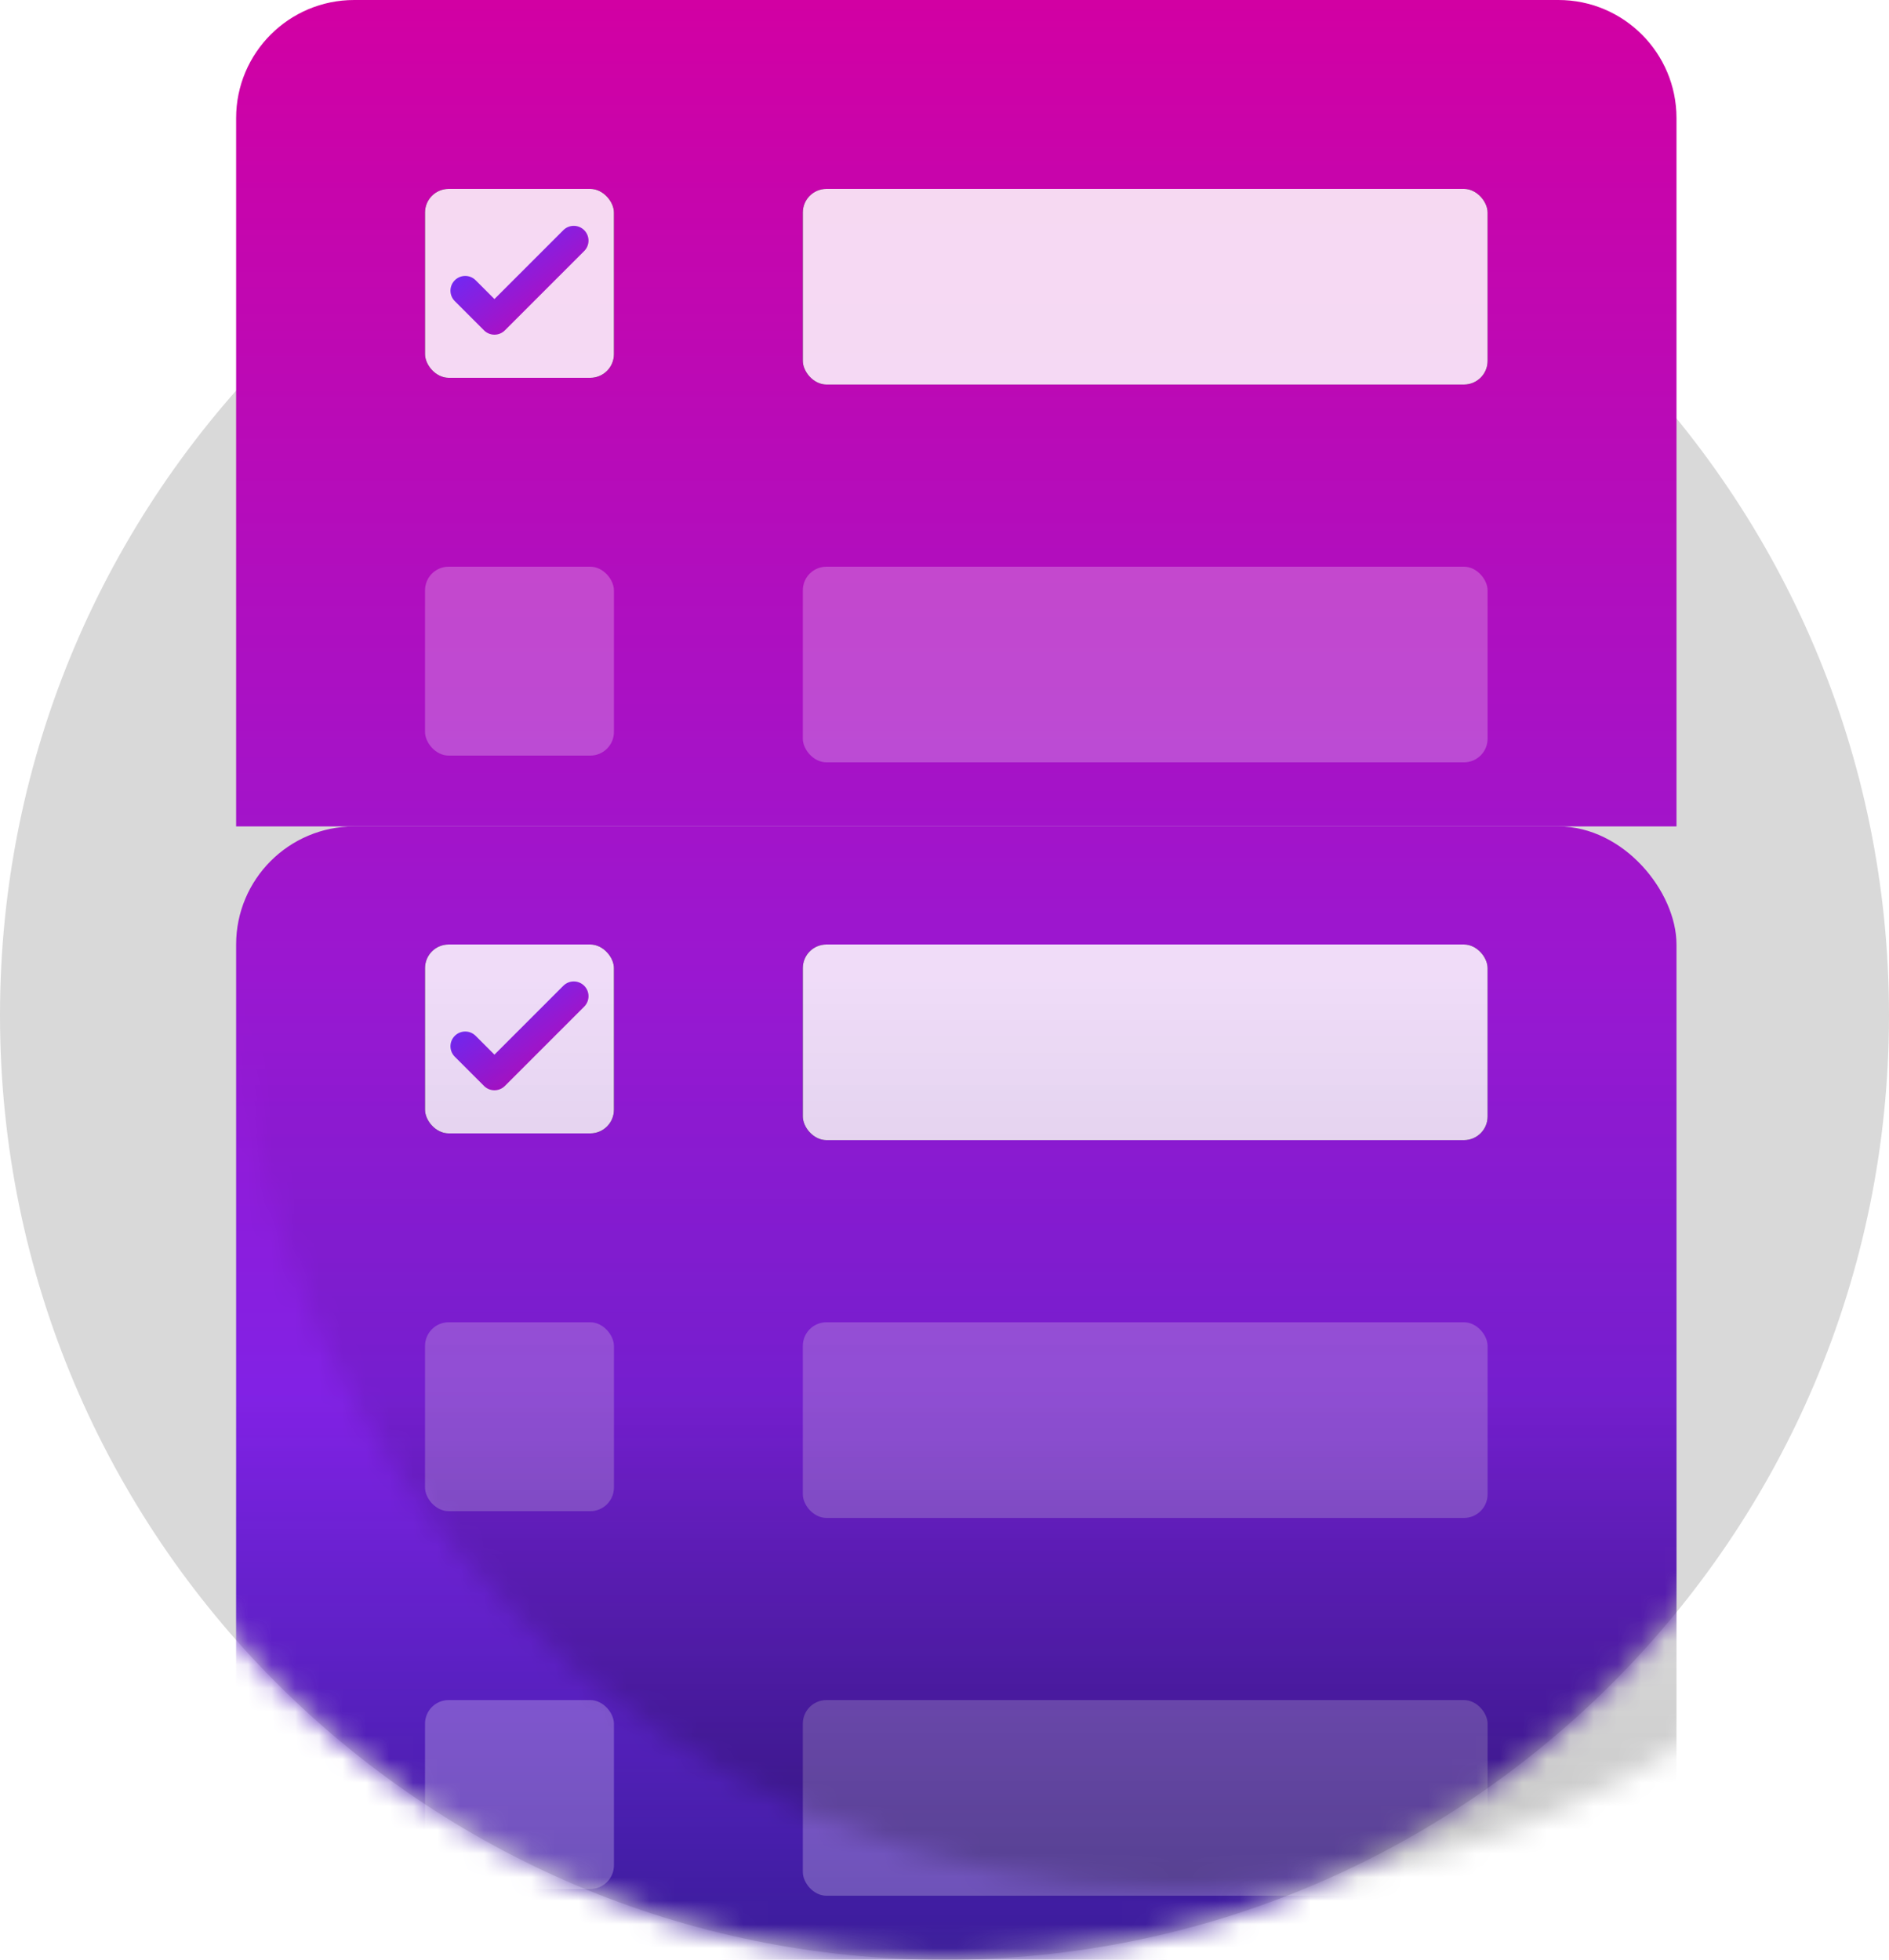
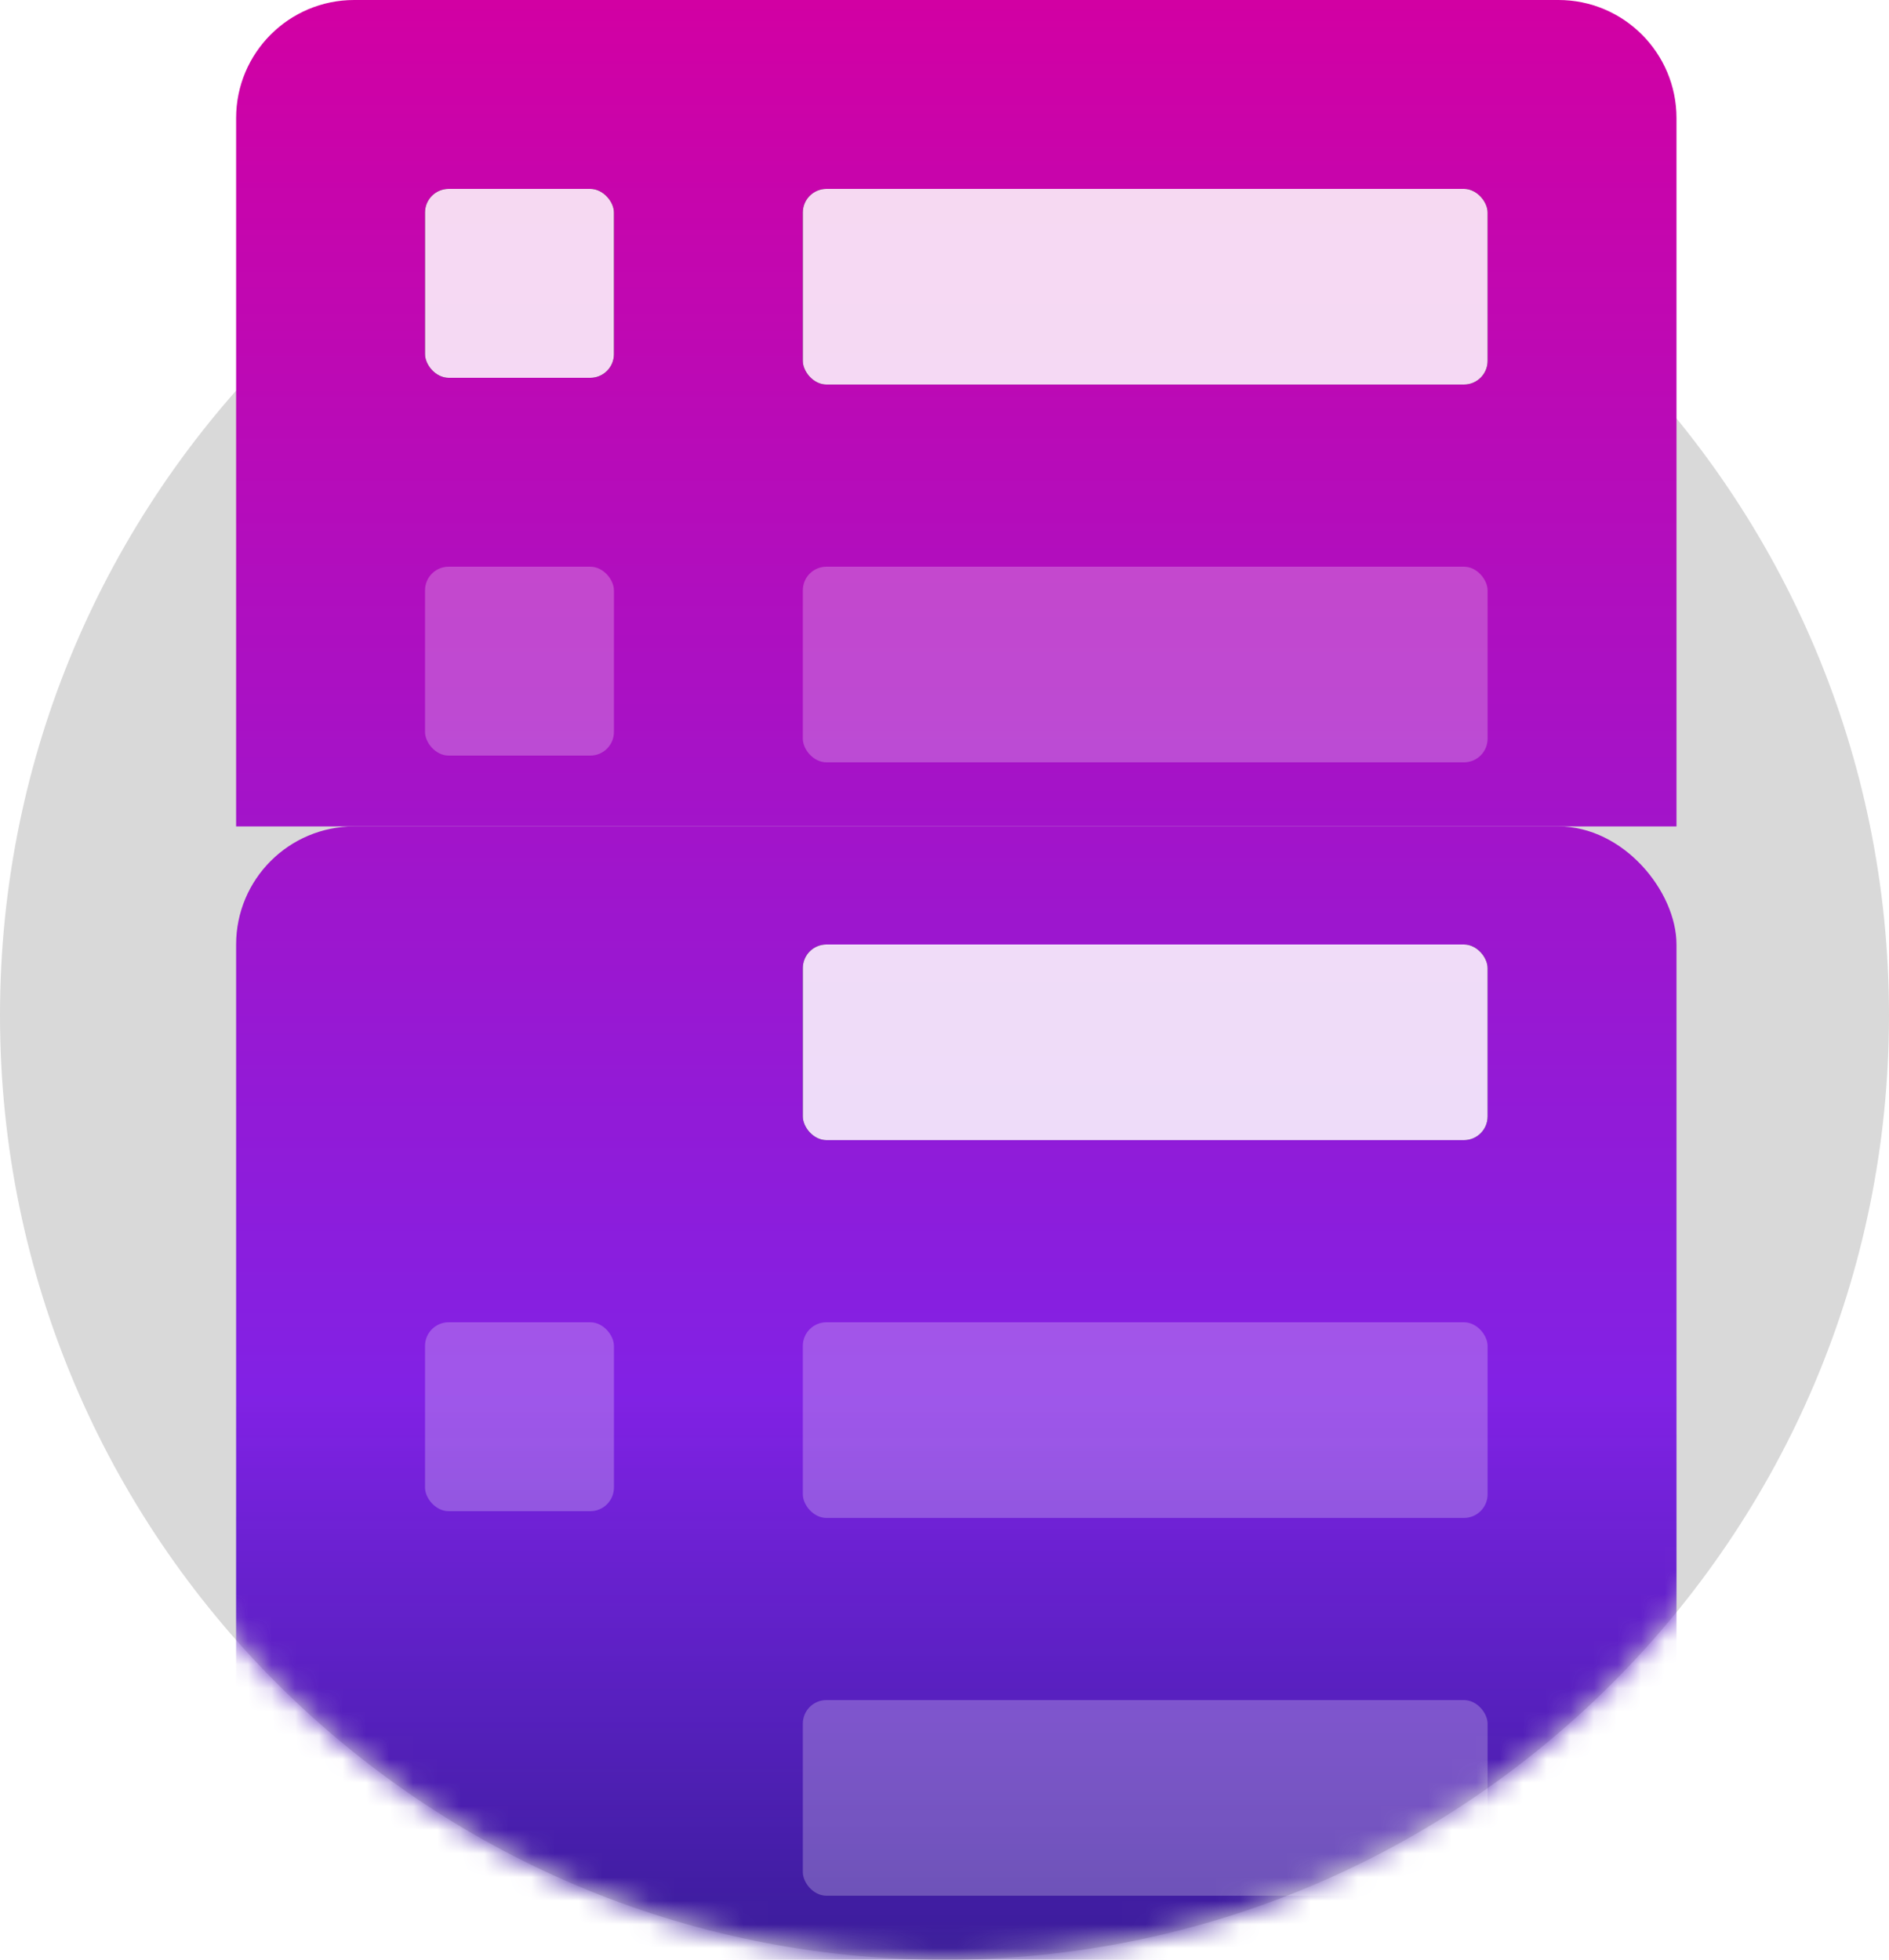
<svg xmlns="http://www.w3.org/2000/svg" xmlns:xlink="http://www.w3.org/1999/xlink" width="80px" height="83px" viewBox="0 0 80 83" version="1.1">
  <title>Doc</title>
  <desc>Created with Sketch.</desc>
  <defs>
    <path d="M80,40 C80,62.091 62.091,80 40,80 C17.909,80 0,62.091 0,40 C0,17.909 17.909,0 40,0 C62.091,0 80,17.909 80,40" id="path-1" />
    <linearGradient x1="50%" y1="100%" x2="50%" y2="-73.064%" id="linearGradient-3">
      <stop stop-color="#612FFF" offset="0%" />
      <stop stop-color="#D200A3" offset="100%" />
    </linearGradient>
    <linearGradient x1="50%" y1="50%" x2="50%" y2="100%" id="linearGradient-4">
      <stop stop-color="#000000" stop-opacity="0" offset="0%" />
      <stop stop-color="#000000" stop-opacity="0.399" offset="100%" />
    </linearGradient>
    <rect id="path-5" x="0" y="0" width="61" height="48" rx="5" />
-     <rect id="path-6" x="8" y="5" width="8" height="8" rx="1" />
    <filter x="-75.0%" y="-75.0%" width="250.0%" height="250.0%" filterUnits="objectBoundingBox" id="filter-7">
      <feOffset dx="0" dy="0" in="SourceAlpha" result="shadowOffsetOuter1" />
      <feGaussianBlur stdDeviation="2" in="shadowOffsetOuter1" result="shadowBlurOuter1" />
      <feColorMatrix values="0 0 0 0 0   0 0 0 0 0   0 0 0 0 0  0 0 0 0.239 0" type="matrix" in="shadowBlurOuter1" />
    </filter>
    <linearGradient x1="13.695%" y1="13.75%" x2="100%" y2="100%" id="linearGradient-8">
      <stop stop-color="#612FFF" offset="0%" />
      <stop stop-color="#D200A3" offset="100%" />
    </linearGradient>
    <rect id="path-9" x="24" y="5" width="29" height="8.286" rx="1" />
    <filter x="-20.7%" y="-72.4%" width="141.4%" height="244.8%" filterUnits="objectBoundingBox" id="filter-10">
      <feOffset dx="0" dy="0" in="SourceAlpha" result="shadowOffsetOuter1" />
      <feGaussianBlur stdDeviation="2" in="shadowOffsetOuter1" result="shadowBlurOuter1" />
      <feColorMatrix values="0 0 0 0 0   0 0 0 0 0   0 0 0 0 0  0 0 0 0.239 0" type="matrix" in="shadowBlurOuter1" />
    </filter>
    <linearGradient x1="50%" y1="50%" x2="50%" y2="100%" id="linearGradient-11">
      <stop stop-color="#000000" stop-opacity="0" offset="0%" />
      <stop stop-color="#000000" stop-opacity="0.24" offset="100%" />
    </linearGradient>
    <linearGradient x1="51.051%" y1="237.88%" x2="51.051%" y2="0%" id="linearGradient-12">
      <stop stop-color="#612FFF" offset="0%" />
      <stop stop-color="#D200A3" offset="100%" />
    </linearGradient>
    <rect id="path-13" x="24" y="8" width="29" height="8.286" rx="1" />
    <filter x="-20.7%" y="-72.4%" width="141.4%" height="244.8%" filterUnits="objectBoundingBox" id="filter-14">
      <feOffset dx="0" dy="0" in="SourceAlpha" result="shadowOffsetOuter1" />
      <feGaussianBlur stdDeviation="2" in="shadowOffsetOuter1" result="shadowBlurOuter1" />
      <feColorMatrix values="0 0 0 0 0   0 0 0 0 0   0 0 0 0 0  0 0 0 0.239 0" type="matrix" in="shadowBlurOuter1" />
    </filter>
    <rect id="path-15" x="8" y="8" width="8" height="8" rx="1" />
    <filter x="-75.0%" y="-75.0%" width="250.0%" height="250.0%" filterUnits="objectBoundingBox" id="filter-16">
      <feOffset dx="0" dy="0" in="SourceAlpha" result="shadowOffsetOuter1" />
      <feGaussianBlur stdDeviation="2" in="shadowOffsetOuter1" result="shadowBlurOuter1" />
      <feColorMatrix values="0 0 0 0 0   0 0 0 0 0   0 0 0 0 0  0 0 0 0.239 0" type="matrix" in="shadowBlurOuter1" />
    </filter>
  </defs>
  <g id="Orange-&amp;-Purple-theme" stroke="none" stroke-width="1" fill="none" fill-rule="evenodd">
    <g id="Scale-revised" transform="translate(-1032, -1031)">
      <g id="Why" transform="translate(0, 912)">
        <g id="Content" transform="translate(204, 104)">
          <g id="Flexible" transform="translate(704, 14)">
            <g id="Doc" transform="translate(124, 1)">
              <g id="Group-53" transform="translate(0, 3)">
                <mask id="mask-2" fill="white">
                  <use xlink:href="#path-1" />
                </mask>
                <use id="Mask" fill="#D9D9D9" xlink:href="#path-1" />
                <g mask="url(#mask-2)">
                  <g transform="translate(10, 32)">
                    <g id="Rectangle" fill="none" fill-rule="nonzero">
                      <use fill="url(#linearGradient-3)" xlink:href="#path-5" />
                      <use fill="url(#linearGradient-4)" xlink:href="#path-5" />
                    </g>
                    <g id="Rectangle-Copy-49" fill="none" opacity="0.845" fill-rule="nonzero">
                      <use fill="black" fill-opacity="1" filter="url(#filter-7)" xlink:href="#path-6" />
                      <use fill="#FFFFFF" xlink:href="#path-6" />
                    </g>
                    <g id="Glyph/Tick/~Default" fill="none" transform="translate(8, 5)">
                      <rect id="Bounding-Box" x="0" y="0" width="8" height="8" />
-                       <path d="M2.498,5.991 L1.261,4.753 C1.016,4.509 1.016,4.113 1.261,3.869 C1.505,3.625 1.9,3.625 2.144,3.869 L2.94,4.665 L5.857,1.748 C6.101,1.504 6.497,1.504 6.741,1.748 C6.985,1.992 6.985,2.388 6.741,2.632 L3.382,5.991 C3.138,6.235 2.742,6.235 2.498,5.991 Z" id="Combined-Shape" fill="url(#linearGradient-8)" fill-rule="evenodd" />
                    </g>
                    <g id="Rectangle-Copy-54" fill="none" opacity="0.845" fill-rule="nonzero">
                      <use fill="black" fill-opacity="1" filter="url(#filter-10)" xlink:href="#path-9" />
                      <use fill="#FFFFFF" xlink:href="#path-9" />
                    </g>
                    <rect id="Rectangle-Copy-50" fill="#FFFFFF" fill-rule="nonzero" opacity="0.239" x="8" y="21" width="8" height="8" rx="1" />
                    <rect id="Rectangle-Copy-55" fill="#FFFFFF" fill-rule="nonzero" opacity="0.239" x="24" y="21" width="29" height="8.286" rx="1" />
-                     <rect id="Rectangle-Copy-51" fill="#FFFFFF" fill-rule="nonzero" opacity="0.239" x="8" y="37" width="8" height="8" rx="1" />
                    <rect id="Rectangle-Copy-56" fill="#FFFFFF" fill-rule="nonzero" opacity="0.239" x="24" y="37" width="29" height="8.286" rx="1" />
                  </g>
                </g>
-                 <rect id="Rectangle" fill="url(#linearGradient-11)" fill-rule="nonzero" mask="url(#mask-2)" x="10" y="-3" width="61" height="83" rx="5" />
              </g>
              <g id="Group-54" transform="translate(10, 0)">
                <path d="M5,0 L56,0 C58.761,-5.07265313e-16 61,2.239 61,5 L61,35 L0,35 L0,5 C-3.38176876e-16,2.239 2.239,-3.04544837e-15 5,-3.55271368e-15 Z" id="Rectangle" fill="url(#linearGradient-12)" fill-rule="nonzero" />
                <g id="Rectangle-Copy-52" opacity="0.845" fill-rule="nonzero">
                  <use fill="black" fill-opacity="1" filter="url(#filter-14)" xlink:href="#path-13" />
                  <use fill="#FFFFFF" xlink:href="#path-13" />
                </g>
                <rect id="Rectangle-Copy-48" fill="#FFFFFF" fill-rule="nonzero" opacity="0.239" x="8" y="24" width="8" height="8" rx="1" />
                <rect id="Rectangle-Copy-53" fill="#FFFFFF" fill-rule="nonzero" opacity="0.239" x="24" y="24" width="29" height="8.286" rx="1" />
                <g id="Rectangle-Copy-57" opacity="0.845" fill-rule="nonzero">
                  <use fill="black" fill-opacity="1" filter="url(#filter-16)" xlink:href="#path-15" />
                  <use fill="#FFFFFF" xlink:href="#path-15" />
                </g>
                <g id="Glyph/Tick/~Default" transform="translate(8, 8)">
                  <rect id="Bounding-Box" x="0" y="0" width="8" height="8" />
-                   <path d="M2.498,5.991 L1.261,4.753 C1.016,4.509 1.016,4.113 1.261,3.869 C1.505,3.625 1.9,3.625 2.144,3.869 L2.94,4.665 L5.857,1.748 C6.101,1.504 6.497,1.504 6.741,1.748 C6.985,1.992 6.985,2.388 6.741,2.632 L3.382,5.991 C3.138,6.235 2.742,6.235 2.498,5.991 Z" id="Combined-Shape" fill="url(#linearGradient-8)" fill-rule="evenodd" />
                </g>
              </g>
            </g>
          </g>
        </g>
      </g>
    </g>
  </g>
</svg>